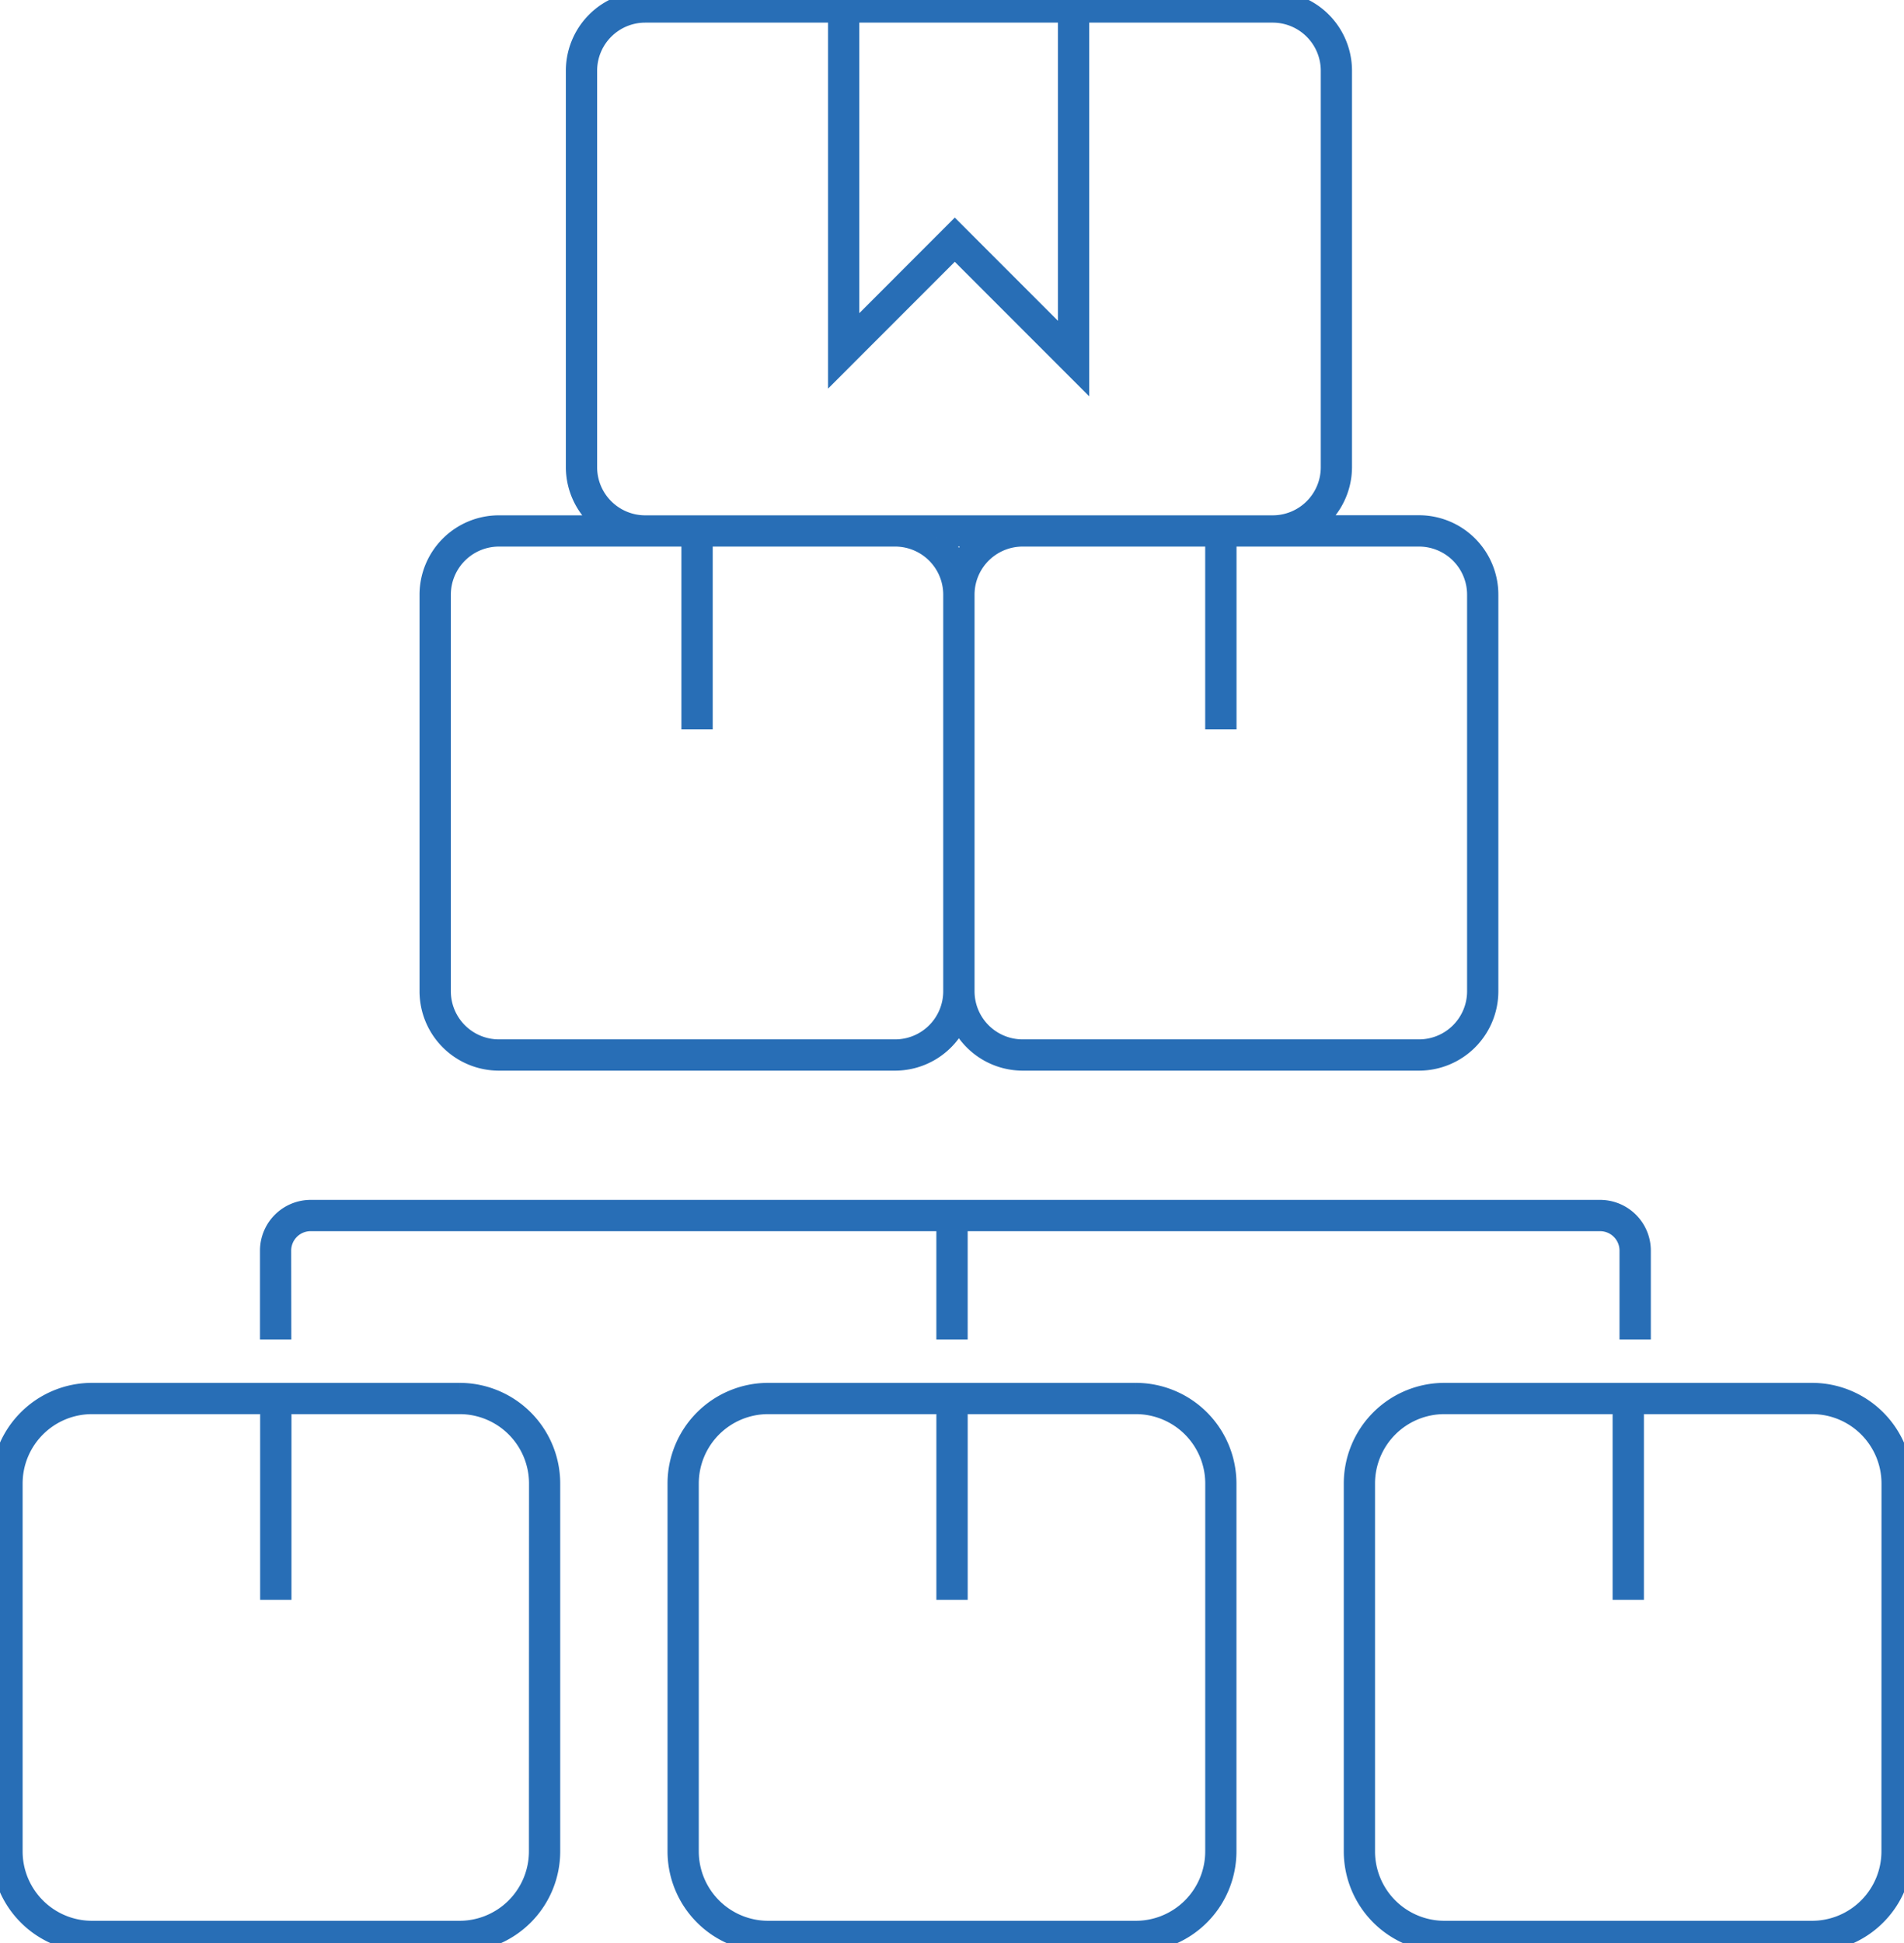
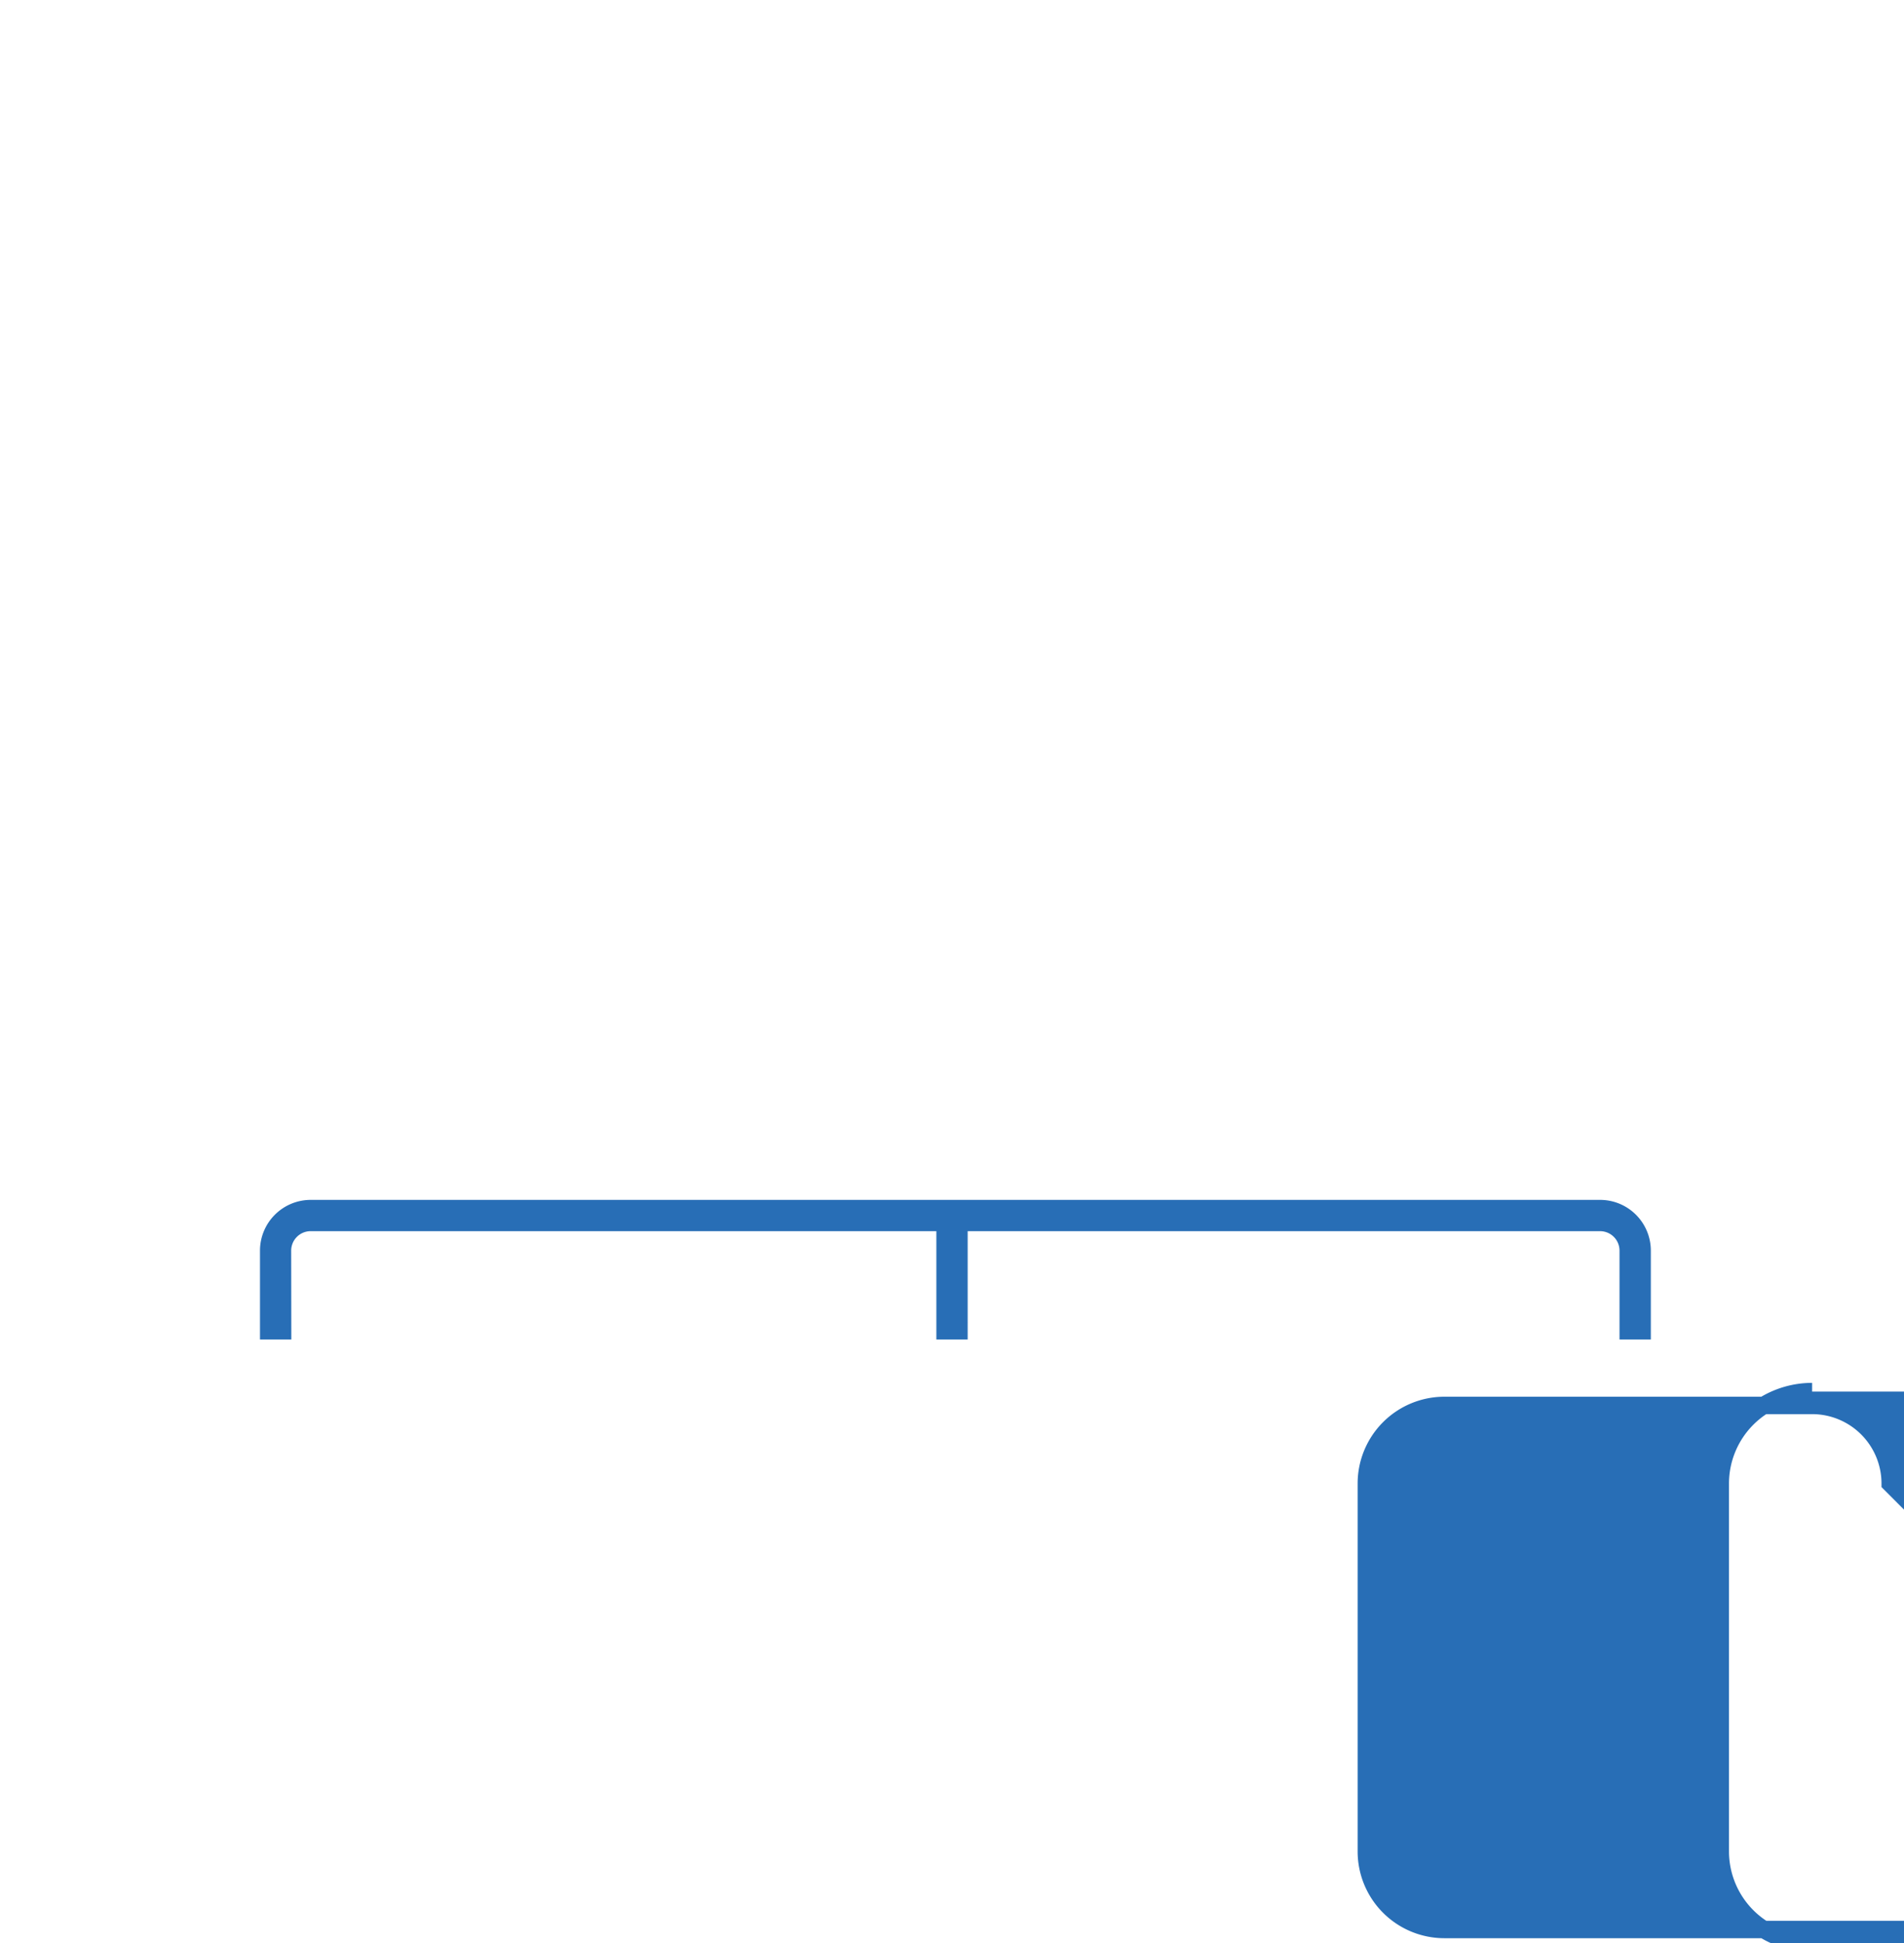
<svg xmlns="http://www.w3.org/2000/svg" id="melhores-praticas" width="109.434" height="111.642" viewBox="0 0 109.434 111.642">
  <defs>
    <clipPath id="clip-path">
      <rect id="Retângulo_3261" data-name="Retângulo 3261" width="109.434" height="111.642" fill="#286eb6" stroke="#286eb6" stroke-width="1" />
    </clipPath>
  </defs>
  <g id="Grupo_1985" data-name="Grupo 1985" clip-path="url(#clip-path)">
-     <path id="Caminho_1638" data-name="Caminho 1638" d="M34.957,61.007H57.743A4.053,4.053,0,0,0,61.4,58.672a4.054,4.054,0,0,0,3.66,2.335H87.848a4.062,4.062,0,0,0,4.058-4.058V34.163A4.062,4.062,0,0,0,87.848,30.1h-6.02a4.044,4.044,0,0,0,1.666-3.26V4.058A4.063,4.063,0,0,0,79.436,0H43.369a4.063,4.063,0,0,0-4.058,4.058V26.845a4.043,4.043,0,0,0,1.666,3.26H34.957A4.062,4.062,0,0,0,30.9,34.163V56.949a4.062,4.062,0,0,0,4.058,4.058M60.134,30.9H62.67A4.07,4.07,0,0,0,61.4,32.439,4.07,4.07,0,0,0,60.134,30.9m27.714,0a3.265,3.265,0,0,1,3.261,3.262V56.949a3.265,3.265,0,0,1-3.261,3.262H65.062A3.265,3.265,0,0,1,61.8,56.949V34.163A3.265,3.265,0,0,1,65.062,30.9H76.057V41.4h.8V30.9H87.848ZM55.176.8H67.594V19.638l-6.43-6.431L55.176,19.2ZM40.108,26.845V4.058A3.265,3.265,0,0,1,43.369.8H54.38V21.118l6.784-6.785,7.227,7.228V.8H79.436A3.265,3.265,0,0,1,82.7,4.058V26.845a3.264,3.264,0,0,1-3.261,3.26H43.369a3.264,3.264,0,0,1-3.261-3.26M31.7,34.163A3.265,3.265,0,0,1,34.957,30.9H45.951V41.4h.8V30.9h11A3.265,3.265,0,0,1,61,34.163V56.949a3.265,3.265,0,0,1-3.261,3.262H34.957A3.265,3.265,0,0,1,31.7,56.949Z" transform="translate(-6.287)" fill="#286eb6" stroke="#286eb6" stroke-width="1" />
    <path id="Caminho_1639" data-name="Caminho 1639" d="M20.18,89.581A1.619,1.619,0,0,1,21.8,87.965H58.262v6.222h.8V87.965H95.91a1.619,1.619,0,0,1,1.617,1.617v4.606h.8V89.581a2.416,2.416,0,0,0-2.413-2.413H21.8a2.416,2.416,0,0,0-2.413,2.413v4.606h.8Z" transform="translate(-3.944 -17.736)" fill="#286eb6" stroke="#286eb6" stroke-width="1" />
-     <path id="Caminho_1640" data-name="Caminho 1640" d="M26.419,100.365H5.28A5.286,5.286,0,0,0,0,105.645v21.138a5.286,5.286,0,0,0,5.28,5.28H26.419a5.286,5.286,0,0,0,5.28-5.28V105.645a5.286,5.286,0,0,0-5.28-5.28M30.9,126.784a4.489,4.489,0,0,1-4.484,4.484H5.28A4.489,4.489,0,0,1,.8,126.784V105.645a4.489,4.489,0,0,1,4.484-4.484H15.452v10.67h.8v-10.67h10.17a4.489,4.489,0,0,1,4.484,4.484Z" transform="translate(0 -20.421)" fill="#286eb6" stroke="#286eb6" stroke-width="1" />
-     <path id="Caminho_1641" data-name="Caminho 1641" d="M75.215,100.365H54.076a5.286,5.286,0,0,0-5.28,5.28v21.138a5.286,5.286,0,0,0,5.28,5.28H75.215a5.286,5.286,0,0,0,5.28-5.28V105.645a5.286,5.286,0,0,0-5.28-5.28M79.7,126.784a4.489,4.489,0,0,1-4.484,4.484H54.076a4.489,4.489,0,0,1-4.484-4.484V105.645a4.489,4.489,0,0,1,4.484-4.484H64.248v10.67h.8v-10.67h10.17a4.489,4.489,0,0,1,4.484,4.484Z" transform="translate(-9.929 -20.421)" fill="#286eb6" stroke="#286eb6" stroke-width="1" />
-     <path id="Caminho_1642" data-name="Caminho 1642" d="M124.011,100.365H102.871a5.286,5.286,0,0,0-5.279,5.28v21.138a5.286,5.286,0,0,0,5.279,5.28h21.139a5.286,5.286,0,0,0,5.28-5.28V105.645a5.286,5.286,0,0,0-5.28-5.28m4.484,26.419a4.489,4.489,0,0,1-4.484,4.484H102.871a4.488,4.488,0,0,1-4.483-4.484V105.645a4.488,4.488,0,0,1,4.483-4.484h10.172v10.67h.8v-10.67h10.171a4.489,4.489,0,0,1,4.484,4.484Z" transform="translate(-19.857 -20.421)" fill="#286eb6" stroke="#286eb6" stroke-width="1" />
+     <path id="Caminho_1642" data-name="Caminho 1642" d="M124.011,100.365a5.286,5.286,0,0,0-5.279,5.28v21.138a5.286,5.286,0,0,0,5.279,5.28h21.139a5.286,5.286,0,0,0,5.28-5.28V105.645a5.286,5.286,0,0,0-5.28-5.28m4.484,26.419a4.489,4.489,0,0,1-4.484,4.484H102.871a4.488,4.488,0,0,1-4.483-4.484V105.645a4.488,4.488,0,0,1,4.483-4.484h10.172v10.67h.8v-10.67h10.171a4.489,4.489,0,0,1,4.484,4.484Z" transform="translate(-19.857 -20.421)" fill="#286eb6" stroke="#286eb6" stroke-width="1" />
  </g>
</svg>